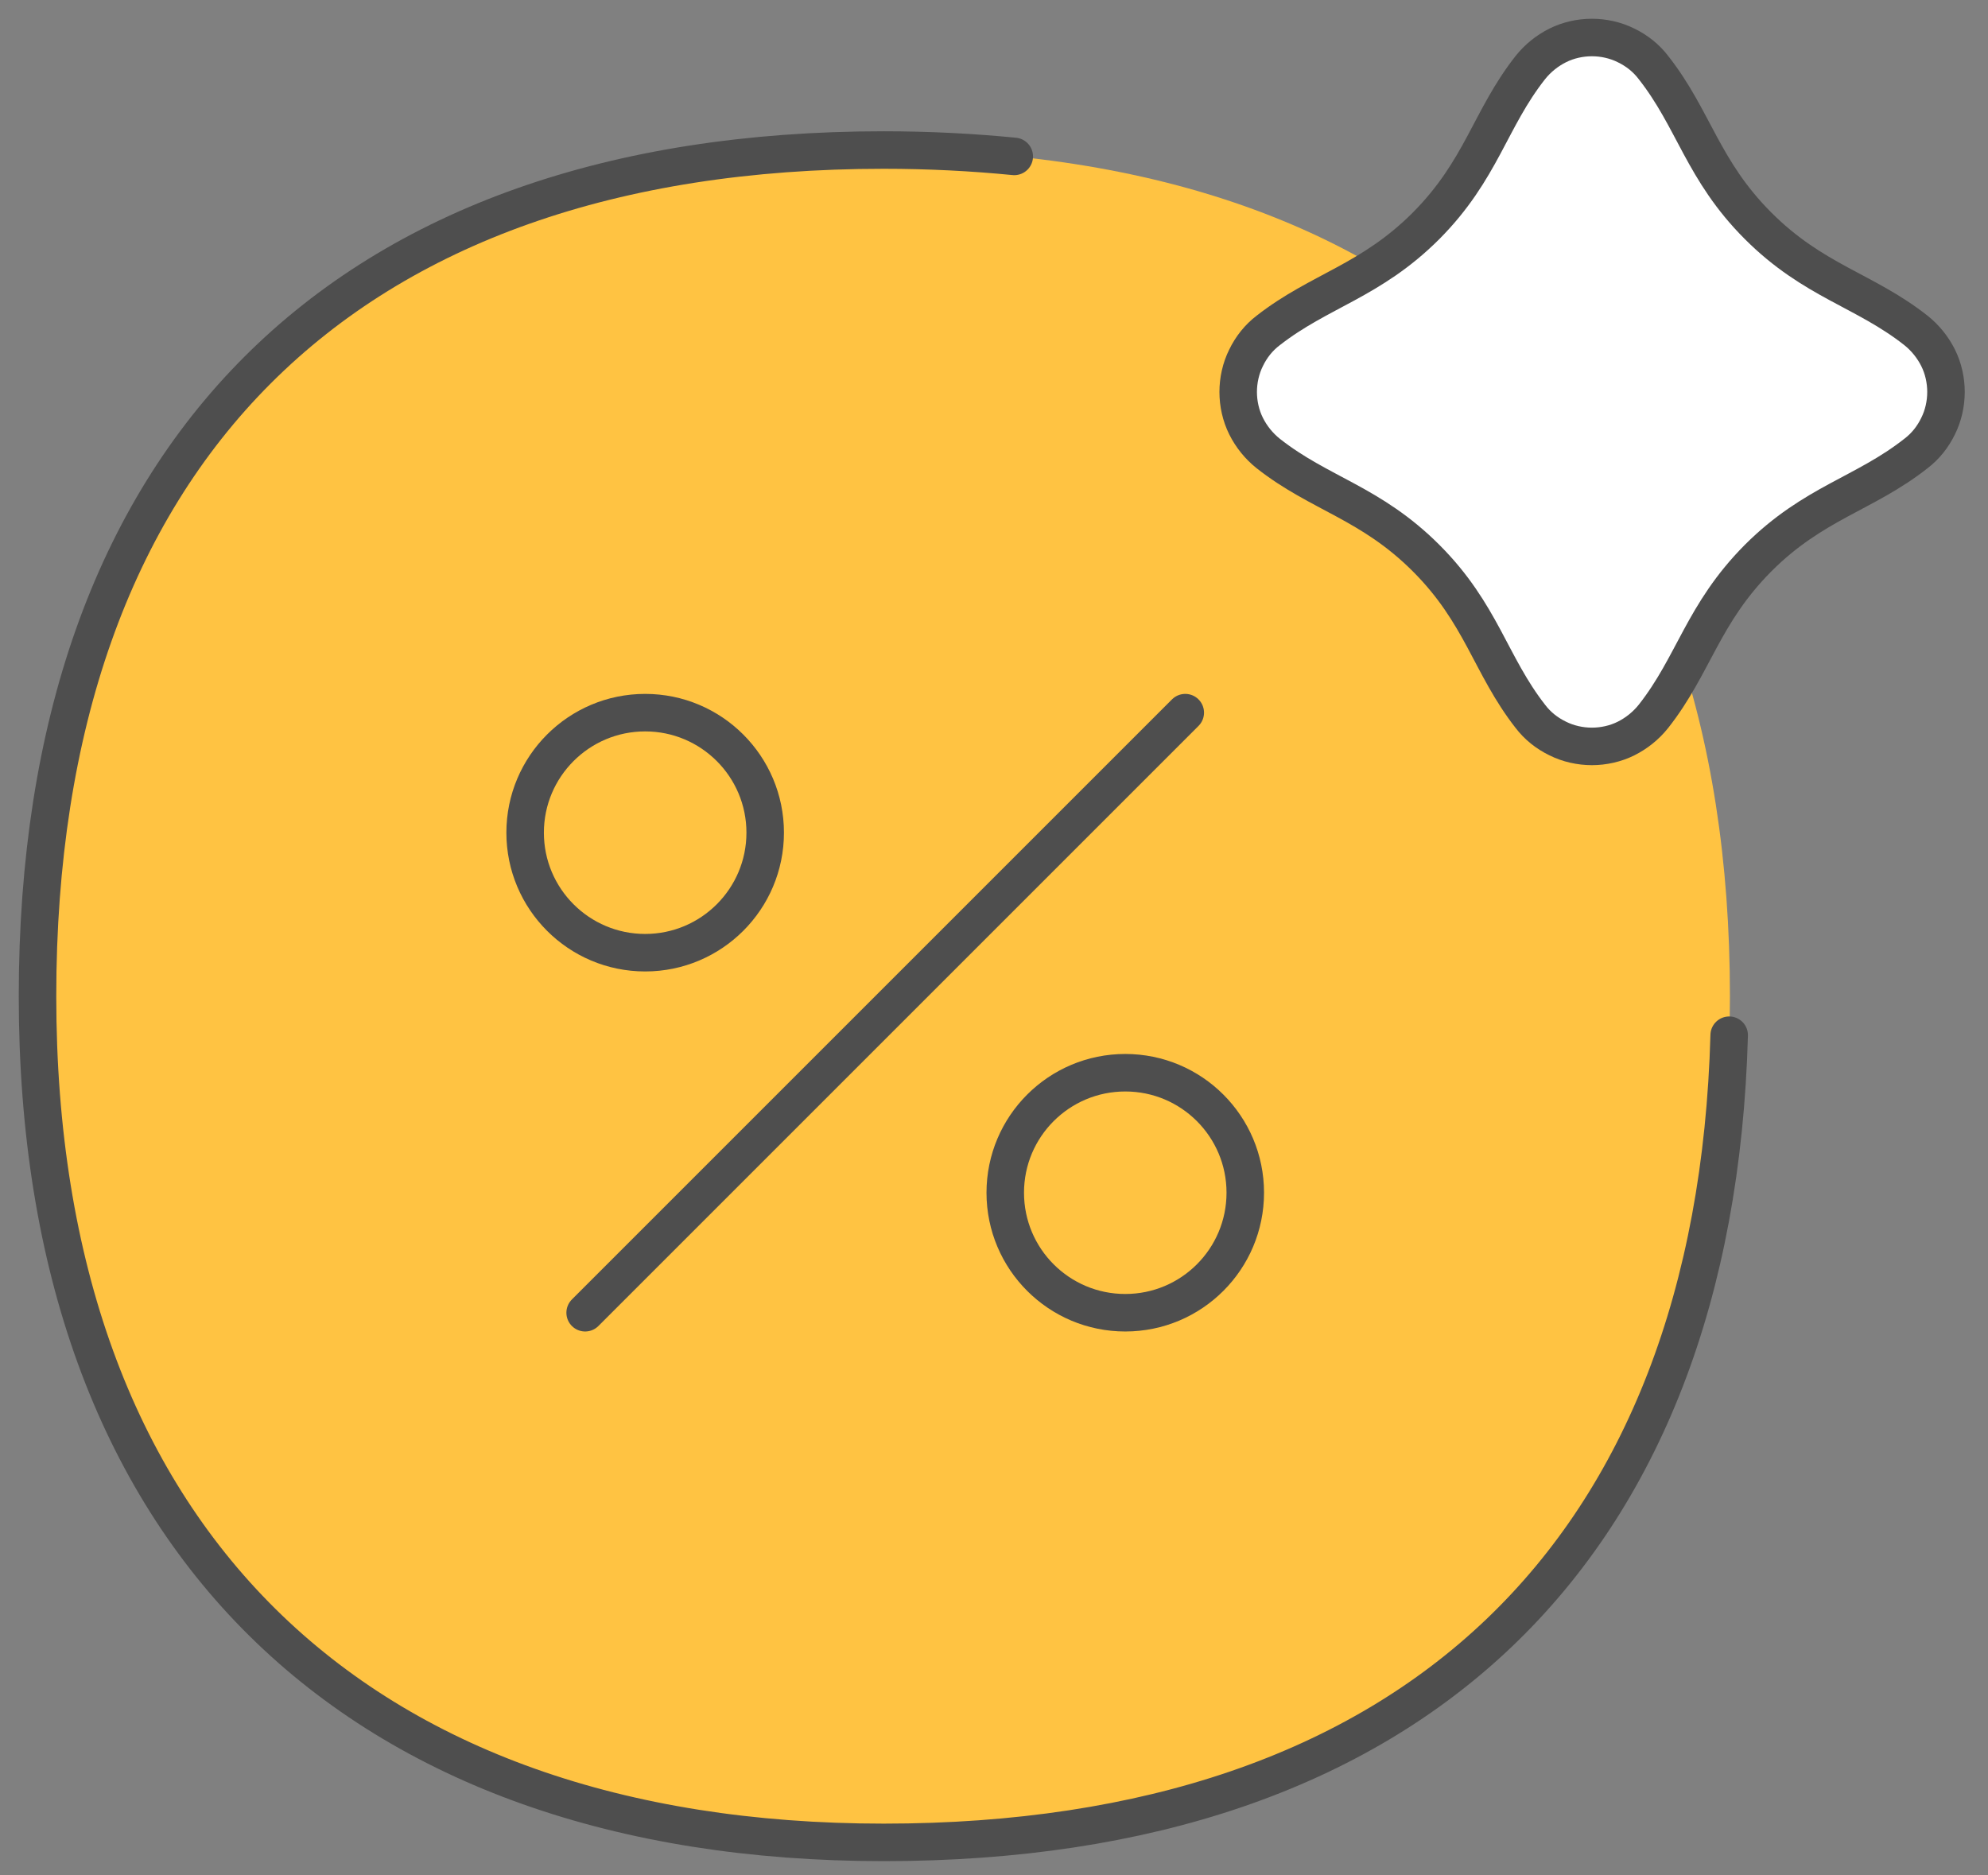
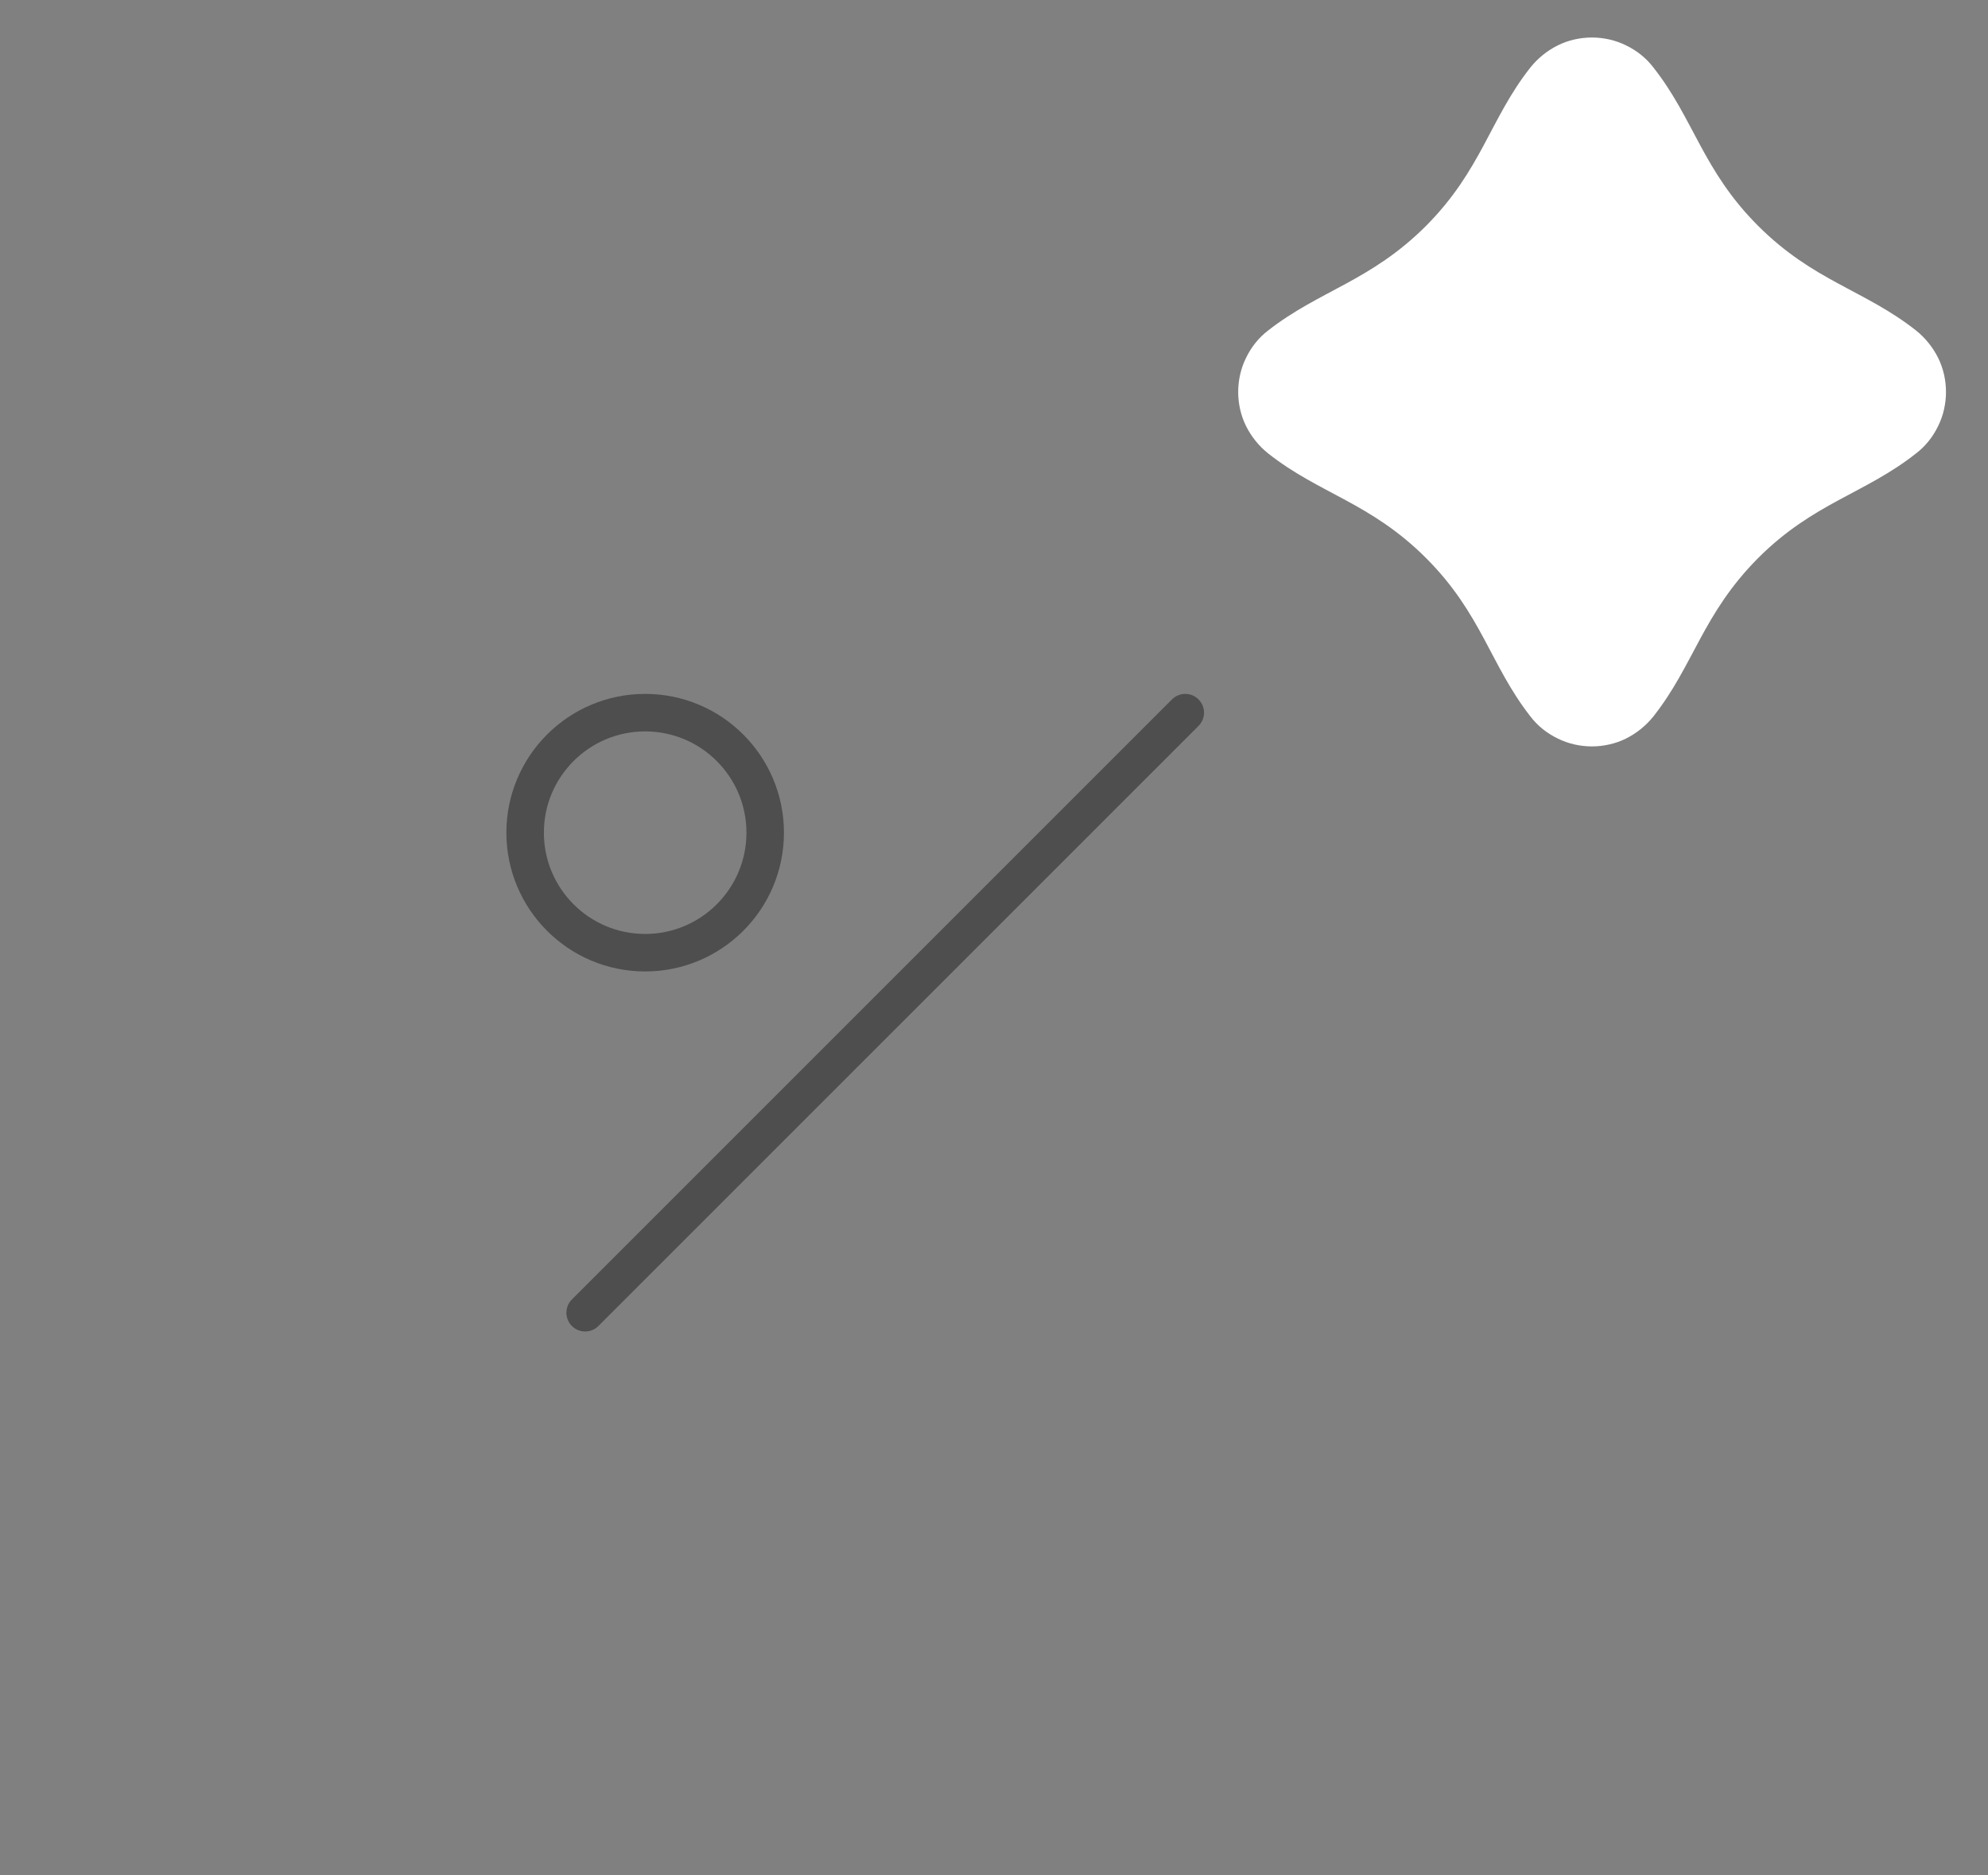
<svg xmlns="http://www.w3.org/2000/svg" width="53" height="50" viewBox="0 0 53 50" fill="none">
  <rect x="0" y="0" width="53" height="50" fill="#808080" stroke="none" />
  <g id="Group 176509">
    <g id="Group 176491">
      <g id="Group 13161">
-         <path id="Vector" d="M23.56 49.12C38 49.12 46.12 41 46.12 26.56C46.12 12.12 38 4 23.56 4C9.12 4 1 12.12 1 26.56C1 41 9.12 49.12 23.56 49.12Z" fill="#FFC342" />
-         <path id="Vector_2" d="M46.1 27.6C45.72 41.39 37.65 49.12 23.56 49.12C9.47 49.12 1 41 1 26.56C1 12.12 9.13 4 23.56 4C24.76 4 25.92 4.06 27.04 4.17" stroke="#4E4E4E" stroke-linecap="round" stroke-linejoin="round" />
        <path id="Vector_3" d="M46.87 6.02C45.39 4.54 45.16 3.17 44.08 1.8C43.89 1.55 43.64 1.35 43.35 1.21C43.07 1.07 42.75 1 42.44 1C42.13 1 41.81 1.07 41.53 1.21C41.25 1.35 41 1.55 40.8 1.8C39.72 3.17 39.5 4.53 38.02 6.02C36.54 7.5 35.18 7.74 33.81 8.81C33.56 9 33.36 9.25 33.22 9.54C33.08 9.82 33.01 10.14 33.01 10.45C33.01 10.76 33.08 11.08 33.22 11.36C33.36 11.64 33.56 11.89 33.81 12.09C35.18 13.17 36.54 13.4 38.02 14.88C39.5 16.36 39.73 17.73 40.8 19.1C40.99 19.35 41.24 19.55 41.53 19.69C41.81 19.83 42.13 19.9 42.44 19.9C42.75 19.9 43.07 19.83 43.35 19.69C43.63 19.55 43.88 19.35 44.08 19.1C45.16 17.73 45.39 16.37 46.87 14.88C48.35 13.4 49.71 13.17 51.08 12.09C51.33 11.9 51.53 11.65 51.67 11.36C51.81 11.08 51.88 10.76 51.88 10.45C51.88 10.14 51.81 9.82 51.67 9.54C51.53 9.26 51.33 9.01 51.08 8.81C49.71 7.73 48.35 7.5 46.87 6.02Z" fill="white" />
-         <path id="Vector_4" d="M46.87 6.02C45.39 4.54 45.16 3.17 44.08 1.8C43.89 1.55 43.64 1.35 43.35 1.21C43.07 1.07 42.75 1 42.44 1C42.13 1 41.81 1.07 41.53 1.21C41.25 1.35 41 1.55 40.8 1.8C39.72 3.17 39.5 4.53 38.02 6.02C36.54 7.5 35.18 7.74 33.81 8.81C33.56 9 33.36 9.25 33.22 9.54C33.08 9.82 33.01 10.14 33.01 10.45C33.01 10.76 33.08 11.08 33.22 11.36C33.36 11.64 33.56 11.89 33.81 12.09C35.18 13.17 36.54 13.4 38.02 14.88C39.5 16.36 39.73 17.73 40.8 19.1C40.99 19.35 41.24 19.55 41.53 19.69C41.81 19.83 42.13 19.9 42.44 19.9C42.75 19.9 43.07 19.83 43.35 19.69C43.63 19.55 43.88 19.35 44.08 19.1C45.16 17.73 45.39 16.37 46.87 14.88C48.35 13.4 49.71 13.17 51.08 12.09C51.33 11.9 51.53 11.65 51.67 11.36C51.81 11.08 51.88 10.76 51.88 10.45C51.88 10.14 51.81 9.82 51.67 9.54C51.53 9.26 51.33 9.01 51.08 8.81C49.71 7.73 48.35 7.5 46.87 6.02Z" stroke="#4E4E4E" stroke-linecap="round" stroke-linejoin="round" />
      </g>
    </g>
    <g id="Group 176509_2">
      <path id="Vector_5" d="M15.6 34.999L31.599 19" stroke="#4E4E4E" stroke-linecap="round" stroke-linejoin="round" />
      <path id="Vector_6" d="M17.2 25.4C18.967 25.4 20.4 23.967 20.4 22.2C20.4 20.433 18.967 19 17.2 19C15.433 19 14 20.433 14 22.2C14 23.967 15.433 25.4 17.2 25.4Z" stroke="#4E4E4E" stroke-linecap="round" stroke-linejoin="round" />
-       <path id="Vector_7" d="M30 34.999C31.767 34.999 33.199 33.567 33.199 31.799C33.199 30.032 31.767 28.6 30 28.6C28.232 28.6 26.8 30.032 26.8 31.799C26.8 33.567 28.232 34.999 30 34.999Z" stroke="#4E4E4E" stroke-linecap="round" stroke-linejoin="round" />
    </g>
  </g>
</svg>